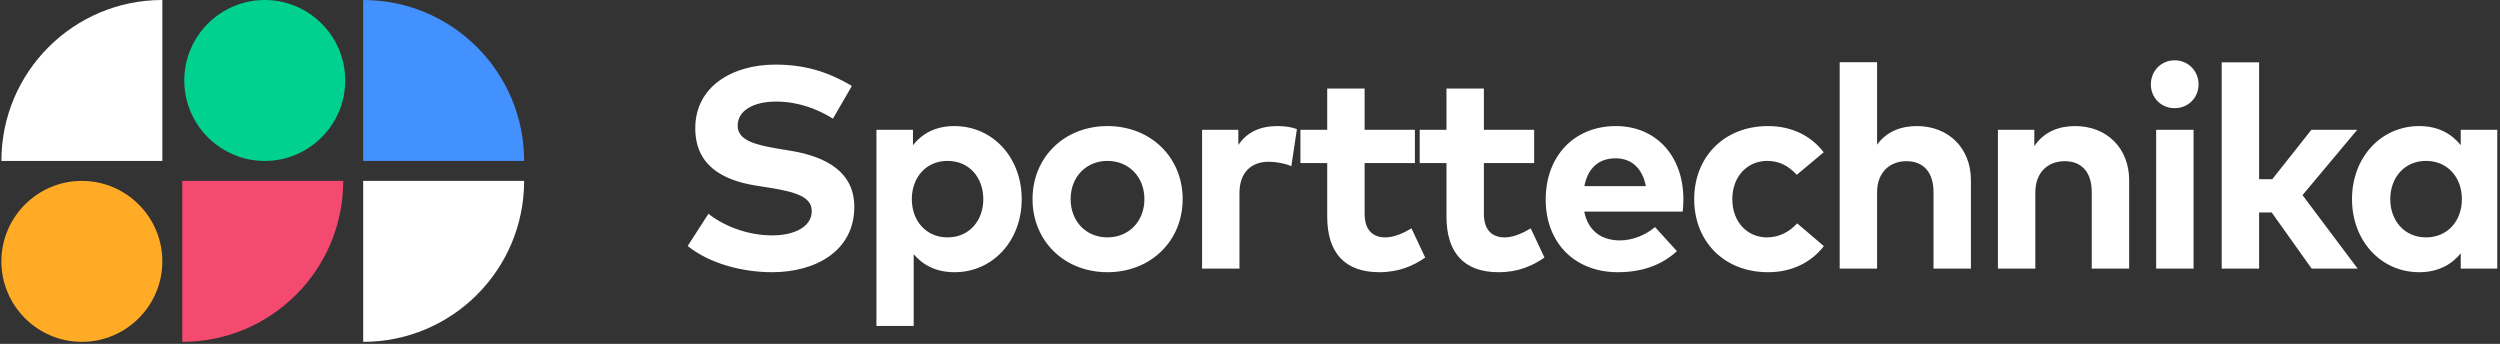
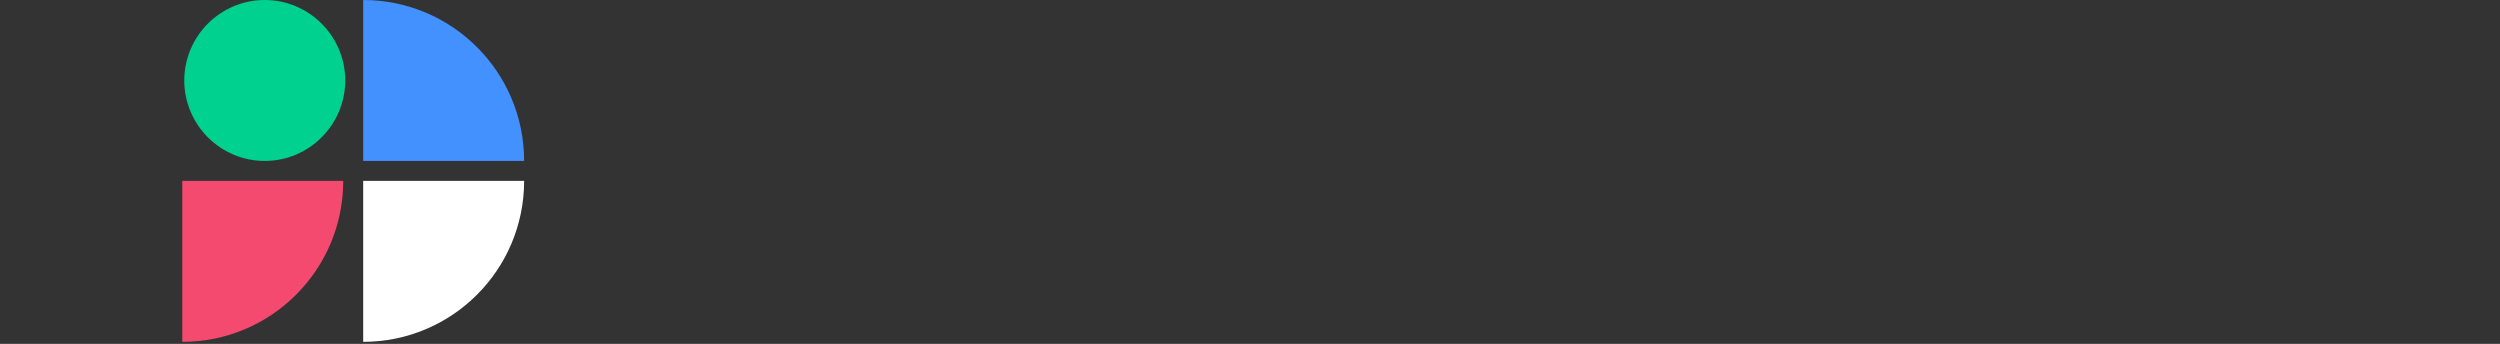
<svg xmlns="http://www.w3.org/2000/svg" width="698px" height="96px" viewBox="0 0 698 96" version="1.1">
  <rect x="0" y="0" width="698" height="96" fill="#333333" stroke="none" />
  <title>logo-divizio/sport-fehér@3x</title>
  <desc>Created with Sketch.</desc>
  <g id="logo-divizio/sport-fehér" stroke="none" stroke-width="1" fill="none" fill-rule="evenodd">
    <g id="Group-44">
      <g id="Group-43">
-         <path d="M0.388,44.936 C0.388,20.116 20.504,0 45.324,0 L45.324,44.936 L0.388,44.936 Z" id="Fill-31" fill="#FFFFFF" />
        <path d="M95.83,50.507 C95.83,75.327 75.714,95.443 50.894,95.443 L50.894,50.507 L95.83,50.507 Z" id="Fill-33" fill="#F54A70" />
        <path d="M146.337,44.936 C146.337,20.116 126.221,0 101.401,0 L101.401,44.936 L146.337,44.936 Z" id="Fill-35" fill="#4291FF" />
        <path d="M146.337,50.507 C146.337,75.327 126.221,95.443 101.401,95.443 L101.401,50.507 L146.337,50.507 Z" id="Fill-37" fill="#FFFFFF" />
-         <path d="M22.856,95.443 C35.235,95.443 45.324,85.354 45.324,72.975 C45.324,60.596 35.235,50.507 22.856,50.507 C10.477,50.507 0.388,60.596 0.388,72.975 C0.388,85.354 10.477,95.443 22.856,95.443" id="Fill-39" fill="#FFAB26" />
        <path d="M73.919,44.936 C86.298,44.936 96.387,34.847 96.387,22.468 C96.387,10.089 86.298,0 73.919,0 C61.54,0 51.451,10.089 51.451,22.468 C51.451,34.847 61.54,44.936 73.919,44.936" id="Fill-41" fill="#00D18F" />
      </g>
    </g>
-     <path d="M237.84,24 L232.56,33.12 C228.16,30.4 222.8,28.36 216.68,28.36 C210.4,28.36 205.96,30.84 205.96,35.08 C205.96,39.2 210.8,40.44 217.52,41.56 L220.68,42.08 C230.68,43.72 238.52,48 238.52,57.76 C238.52,70.12 227.64,76 215.6,76 C207.12,76 198,73.52 192,68.68 L197.8,59.68 C201.84,62.92 208.44,65.72 215.64,65.72 C221.84,65.72 226.64,63.28 226.64,58.96 C226.64,55.08 222.56,53.64 214.76,52.4 L211.2,51.84 C201.32,50.28 194.12,45.92 194.12,35.8 C194.12,24.12 204.52,18.04 216.44,18.04 C224.28,18.04 230.8,19.8 237.84,24 Z M266.46,35.2 C277.18,35.2 285.26,43.96 285.26,55.6 C285.26,67.24 277.18,76 266.5,76 C261.3,76 257.62,73.96 255.1,70.96 L255.1,91 L244.7,91 L244.7,36.24 L254.9,36.24 L254.9,40.52 C257.42,37.36 261.14,35.2 266.46,35.2 Z M264.54,44.92 C258.62,44.92 254.58,49.48 254.58,55.6 C254.58,61.72 258.62,66.28 264.54,66.28 C270.7,66.28 274.54,61.52 274.54,55.6 C274.54,49.68 270.7,44.92 264.54,44.92 Z M309.2,35.2 C321.28,35.2 330.2,43.92 330.2,55.6 C330.2,67.28 321.28,76 309.2,76 C297.16,76 288.28,67.28 288.28,55.6 C288.28,43.92 297.16,35.2 309.2,35.2 Z M309.2,44.92 C303.32,44.92 298.92,49.32 298.92,55.6 C298.92,61.88 303.32,66.28 309.2,66.28 C315.08,66.28 319.52,61.88 319.52,55.6 C319.52,49.32 315.08,44.92 309.2,44.92 Z M356.66,35.2 C358.9,35.2 360.66,35.52 362.1,36.04 L360.54,46.4 C358.82,45.64 356.34,45.16 354.22,45.16 C349.38,45.16 346.06,48.12 346.06,53.88 L346.06,75 L335.62,75 L335.62,36.24 L345.74,36.24 L345.74,40.48 C348.18,36.84 351.9,35.2 356.66,35.2 Z M395.04,36.24 L395.04,45.52 L381,45.52 L381,59.68 C381,64.52 383.56,66.28 386.8,66.28 C389.28,66.28 391.96,65.04 394.08,63.76 L397.92,71.92 C394.52,74.24 390.6,76 385.08,76 C375.48,76 370.56,70.56 370.56,60.52 L370.56,45.52 L363.08,45.52 L363.08,36.24 L370.56,36.24 L370.56,24.72 L381,24.72 L381,36.24 L395.04,36.24 Z M428.34,36.24 L428.34,45.52 L414.3,45.52 L414.3,59.68 C414.3,64.52 416.86,66.28 420.1,66.28 C422.58,66.28 425.26,65.04 427.38,63.76 L431.22,71.92 C427.82,74.24 423.9,76 418.38,76 C408.78,76 403.86,70.56 403.86,60.52 L403.86,45.52 L396.38,45.52 L396.38,36.24 L403.86,36.24 L403.86,24.72 L414.3,24.72 L414.3,36.24 L428.34,36.24 Z M451.16,35.2 C462.32,35.2 469.96,43.48 470,55.56 C470,56.76 469.92,58.2 469.8,59.08 L442.32,59.08 C443.44,64.68 447.36,67.12 452.28,67.12 C455.64,67.12 459.28,65.76 462.08,63.4 L468.2,70.12 C463.8,74.16 458.2,76 451.68,76 C439.8,76 431.56,67.92 431.56,55.72 C431.56,43.52 439.56,35.2 451.16,35.2 Z M451.08,44.2 C446.16,44.2 443.28,47.16 442.36,51.96 L459.52,51.96 C458.56,47 455.56,44.2 451.08,44.2 Z M493.66,35.2 C500.14,35.2 505.62,37.84 509.18,42.52 L501.66,48.8 C499.3,46.28 496.78,44.92 493.38,44.92 C487.98,44.92 483.66,49.16 483.66,55.6 C483.66,62.08 487.94,66.28 493.34,66.28 C496.7,66.28 499.58,64.76 501.78,62.36 L509.22,68.72 C505.58,73.4 500.14,76 493.66,76 C481.3,76 473.02,67.36 473.02,55.6 C473.02,43.88 481.3,35.2 493.66,35.2 Z M524.08,17.36 L524.08,40.4 C526.84,36.56 530.96,35.2 535.2,35.2 C544,35.2 550.28,41.32 550.28,50.32 L550.28,75 L539.84,75 L539.84,53.68 C539.84,48.08 537.04,45 532.28,45 C527.8,45 524.08,47.92 524.08,53.76 L524.08,75 L513.64,75 L513.64,17.36 L524.08,17.36 Z M579.38,35.2 C588.18,35.2 594.46,41.32 594.46,50.32 L594.46,75 L584.02,75 L584.02,53.68 C584.02,48.08 581.22,45 576.46,45 C571.98,45 568.26,47.92 568.26,53.76 L568.26,75 L557.82,75 L557.82,36.24 L567.98,36.24 L567.98,40.8 C570.74,36.68 574.98,35.2 579.38,35.2 Z M612.44,36.24 L612.44,75 L602,75 L602,36.24 L612.44,36.24 Z M607.16,16.84 C610.92,16.84 613.84,19.8 613.84,23.56 C613.84,27.32 610.92,30.2 607.16,30.2 C603.4,30.2 600.52,27.32 600.52,23.56 C600.52,19.8 603.4,16.84 607.16,16.84 Z M630.74,17.4 L630.74,50.04 L634.42,50.04 L645.34,36.24 L658.14,36.24 L642.86,54.48 L658.26,75 L645.42,75 L634.26,59.32 L630.74,59.32 L630.74,75 L620.3,75 L620.3,17.4 L630.74,17.4 Z M697.24,36.24 L697.24,75 L687.04,75 L687.04,70.72 C684.52,73.84 680.76,76 675.44,76 C664.76,76 656.68,67.24 656.68,55.6 C656.68,43.96 664.76,35.2 675.44,35.2 C680.76,35.2 684.48,37.36 687.04,40.52 L687.04,36.24 L697.24,36.24 Z M677.36,44.92 C671.24,44.92 667.36,49.68 667.36,55.6 C667.36,61.52 671.24,66.28 677.36,66.28 C683.32,66.28 687.36,61.72 687.36,55.6 C687.36,49.48 683.32,44.92 677.36,44.92 Z" id="Sporttechnika" fill="#FFFFFF" fill-rule="nonzero" />
  </g>
</svg>